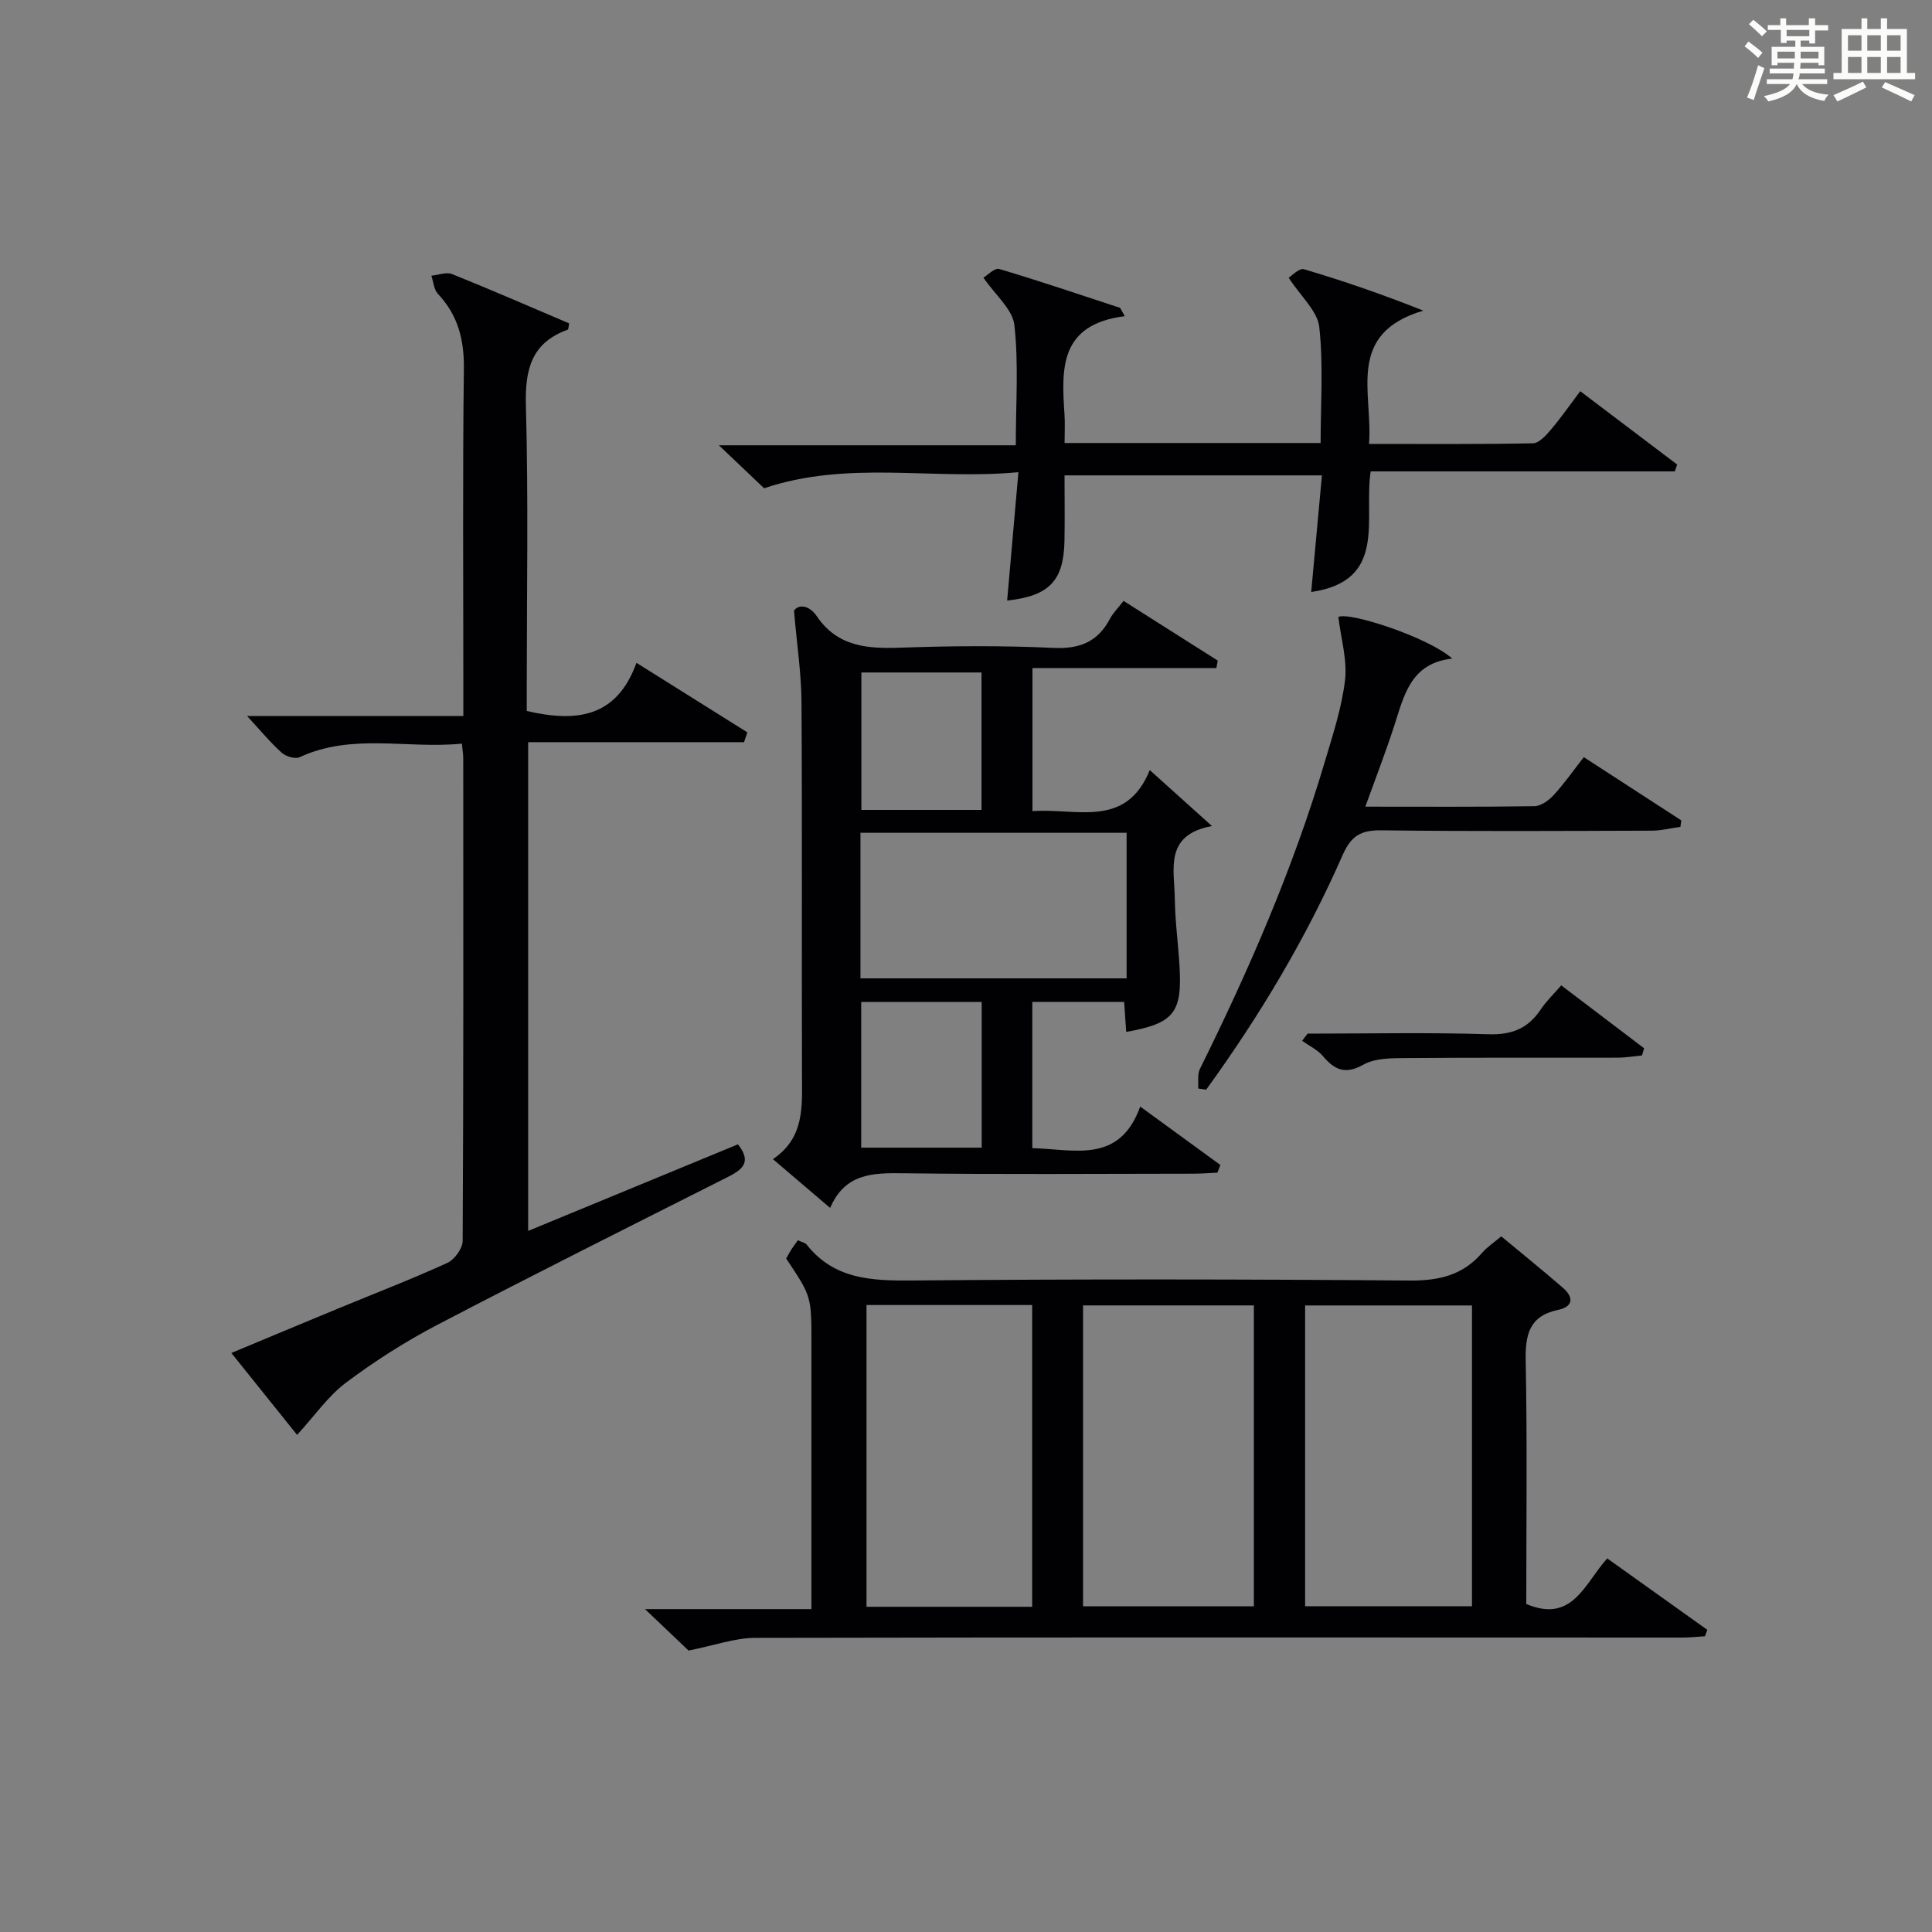
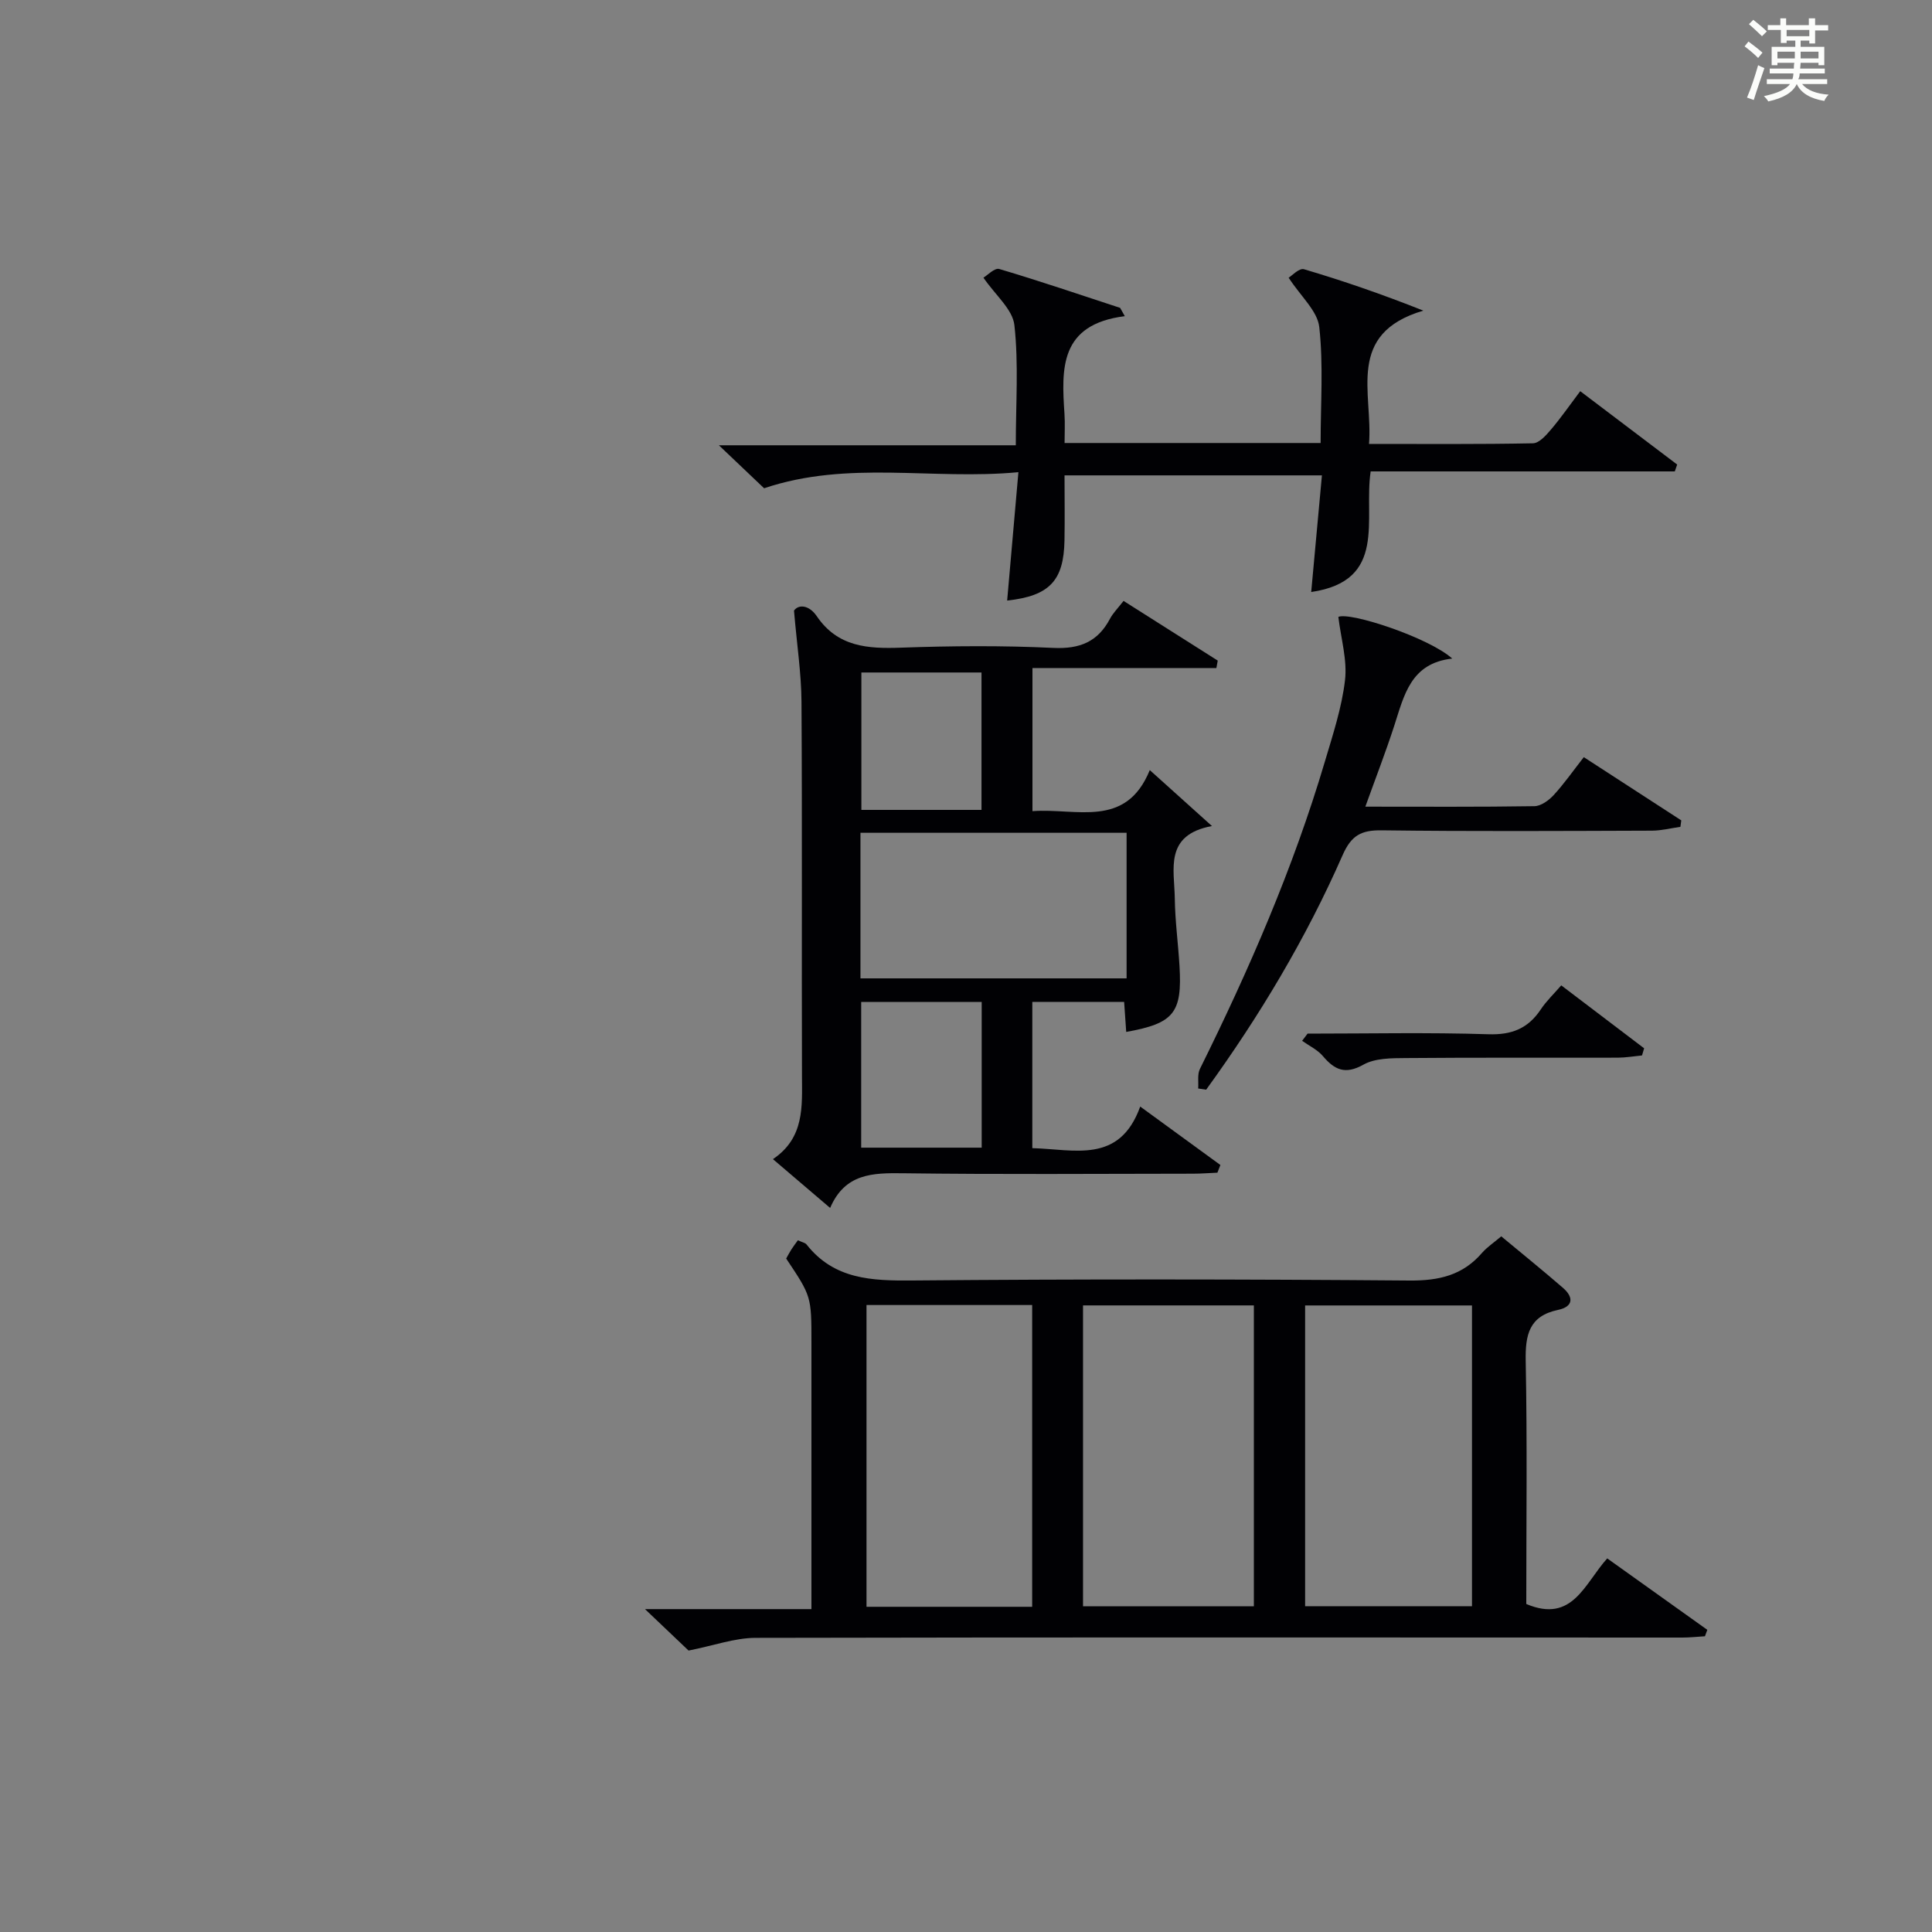
<svg xmlns="http://www.w3.org/2000/svg" version="1.1" id="漢_ZDIC_典" x="0px" y="0px" viewBox="0 0 400 400" style="enable-background:new 0 0 400 400;" xml:space="preserve">
  <rect x="0" y="0" width="400" height="400" fill="#808080" stroke="none" />
  <style type="text/css">
	.st1{fill:#010104;}
	.st0{fill:#fbfcfa;}
</style>
  <g>
    <path class="st0" d="M361.2,9.6l0.8-1c0.9,0.7,1.9,1.4,2.9,2.3L364,12C363,11,362,10.2,361.2,9.6z M361.7,20.2   c0.9-2.1,1.6-4.3,2.3-6.7c0.4,0.2,0.8,0.4,1.3,0.6c-0.7,2.1-1.5,4.3-2.2,6.6L361.7,20.2z M362.1,5l0.9-0.9c1,0.8,2,1.6,2.8,2.4   l-1,1C363.9,6.6,363,5.8,362.1,5z M374.6,3.8h1.2v1.4h2.7v1.1h-2.7v2.7h-1.2V8.4h-1.8v1.3h4.9v3.8h-1.2v-0.5h-3.7   c0,0.4-0.1,0.9-0.1,1.2h5.1v1h-5.2c0,0.5-0.1,0.9-0.3,1.2h6v1h-5.2c1.1,1.3,2.9,2,5.5,2.2c-0.4,0.4-0.7,0.8-0.9,1.3   c-2.9-0.5-4.8-1.6-5.7-3.5H372c-0.8,1.7-2.7,2.9-5.9,3.6c-0.2-0.4-0.6-0.8-0.9-1.1c2.8-0.6,4.6-1.4,5.4-2.5h-4.8v-1h5.3   c0.1-0.3,0.2-0.7,0.2-1.2h-4.9v-1h5c0-0.4,0-0.8,0.1-1.2H368v0.5h-1.2V9.7h4.9V8.4h-1.8v0.5h-1.2V6.2H366V5.2h2.6V3.8h1.2v1.4h4.7   V3.8z M368,12.1h3.6c0-0.4,0-0.9,0-1.4H368V12.1z M369.9,7.5h4.7V6.2h-4.7V7.5z M376.5,10.7h-3.7c0,0.5,0,1,0,1.4h3.7V10.7z" />
-     <path class="st0" d="M385.3,3.8h1.3V6h2.8V3.8h1.3V6h4.1v9.1h1.7v1.3h-16.9v-1.3h1.7V6h4.1V3.8z M385.7,16.9l0.7,1.2   c-1.8,0.9-3.8,1.9-6,2.9c-0.2-0.4-0.5-0.8-0.8-1.3C381.9,18.7,383.9,17.8,385.7,16.9z M382.6,10.5h2.8V7.3h-2.8V10.5z M382.6,15.1   h2.8v-3.3h-2.8V15.1z M386.6,10.5h2.8V7.3h-2.8V10.5z M386.6,15.1h2.8v-3.3h-2.8V15.1z M390.3,17c2.1,0.9,4.1,1.8,6.1,2.7l-0.7,1.3   c-2.2-1.1-4.2-2-6.1-2.9L390.3,17z M393.5,7.3h-2.8v3.2h2.8V7.3z M390.7,15.1h2.8v-3.3h-2.8V15.1z" />
    <path class="st1" d="M310.82,255.97c4.39,3.65,8.65,7.09,12.78,10.67c2.27,1.97,2.12,3.9-1.02,4.56c-6,1.27-6.8,5.14-6.7,10.58   c0.33,16.8,0.12,33.61,0.12,50.31c9.59,4.05,12.04-4.21,16.76-9.44c6.94,4.95,13.83,9.87,20.72,14.79   c-0.16,0.44-0.33,0.88-0.49,1.33c-1.55,0.09-3.1,0.27-4.65,0.27c-63.97-0.01-127.94-0.08-191.91,0.06   c-4.32,0.01-8.63,1.6-13.87,2.63c-2.13-2.03-5.21-4.96-9.02-8.58c11.85,0,22.73,0,34.46,0c0-2.16,0-3.9,0-5.64   c0-16.49,0-32.98,0-49.48c0-9.63,0-9.63-5.23-17.46c0.31-0.54,0.66-1.24,1.08-1.89c0.44-0.69,0.94-1.33,1.35-1.9   c0.92,0.44,1.52,0.53,1.79,0.88c5.71,7.24,13.47,7.52,21.9,7.45c34.32-0.3,68.64-0.27,102.95,0.01c6.1,0.05,11.02-1.09,15.02-5.75   C307.92,258.17,309.32,257.25,310.82,255.97z M224.23,332.57c12.11,0,23.81,0,35.37,0c0-21.05,0-41.72,0-62.3   c-11.99,0-23.57,0-35.37,0C224.23,291.08,224.23,311.64,224.23,332.57z M179.4,270.19c0,21.16,0,41.83,0,62.48   c11.64,0,22.88,0,34.3,0c0-20.94,0-41.62,0-62.48C202.15,270.19,190.91,270.19,179.4,270.19z M270.21,332.55   c11.83,0,23.19,0,34.55,0c0-20.94,0-41.5,0-62.27c-11.61,0-22.97,0-34.55,0C270.21,291.11,270.21,311.67,270.21,332.55z" />
-     <path class="st1" d="M61.51,297.08c-4.22-5.25-8.67-10.8-13.61-16.96c7.65-3.19,14.9-6.23,22.17-9.23c7.52-3.11,15.12-6.04,22.52-9.41   c1.49-0.68,3.19-2.98,3.2-4.55c0.18-33.32,0.14-66.64,0.12-99.96c0-0.79-0.15-1.59-0.28-3.01c-11.35,1.14-22.72-2.24-33.6,2.81   c-0.92,0.43-2.84-0.15-3.7-0.92c-2.34-2.1-4.36-4.56-7.18-7.61c15.18,0,29.63,0,44.78,0c0-2.42,0-4.18,0-5.94   c0-21.99-0.16-43.99,0.11-65.97c0.07-6.03-1.23-11.08-5.37-15.48c-0.84-0.89-0.93-2.5-1.36-3.77c1.44-0.14,3.1-0.81,4.3-0.33   c8.15,3.28,16.21,6.79,24.22,10.2c-0.14,0.73-0.13,1.25-0.28,1.3c-7.5,2.71-8.87,8.19-8.67,15.68c0.53,19.31,0.18,38.65,0.18,57.97   c0,1.8,0,3.6,0,5.3c10.13,2.35,18.58,1.48,22.71-9.97c8.17,5.12,15.57,9.76,22.97,14.4c-0.23,0.68-0.47,1.36-0.7,2.03   c-14.81,0-29.61,0-44.69,0c0,34.12,0,67.34,0,101.19c14.69-6.07,29.05-11.99,43.43-17.93c3,3.77,0.82,5.29-2.19,6.81   c-20.04,10.11-40.12,20.16-60.02,30.55c-6.6,3.45-12.97,7.51-18.93,11.98C67.91,289.06,65.12,293.14,61.51,297.08z" />
    <path class="st1" d="M164.39,126.42c0.94-1.34,3.11-1.19,4.71,1.15c4.35,6.4,10.58,6.77,17.48,6.52c10.48-0.37,21.01-0.45,31.48,0.05   c5.49,0.26,9.23-1.25,11.76-6.05c0.61-1.15,1.58-2.11,2.8-3.68c6.55,4.15,13.03,8.26,19.5,12.36c-0.09,0.51-0.19,1.02-0.28,1.54   c-12.58,0-25.15,0-38.08,0c0,10.38,0,19.78,0,29.63c9.12-0.68,19.33,3.69,24.29-8.5c4.42,3.97,8.22,7.4,12.87,11.58   c-9.95,1.85-7.77,8.97-7.69,15c0.06,4.64,0.69,9.28,0.97,13.93c0.59,9.77-1.14,11.92-11.03,13.7c-0.14-1.97-0.27-3.92-0.43-6.22   c-6.26,0-12.48,0-19.01,0c0,10.05,0,19.97,0,30.28c8.68,0.22,18.04,3.34,22.34-8.61c6.07,4.43,11.34,8.26,16.6,12.1   c-0.21,0.53-0.41,1.06-0.62,1.59c-1.7,0.07-3.4,0.21-5.1,0.21c-19.99,0.02-39.99,0.17-59.98-0.09c-6.29-0.08-12.02,0.01-15.1,7.18   c-4.04-3.44-7.64-6.51-11.84-10.1c6.54-4.42,6.03-10.85,6.01-17.24c-0.08-25.82,0.06-51.65-0.1-77.47   C165.9,139.4,164.99,133.52,164.39,126.42z M178.15,202.56c18.63,0,36.81,0,55.1,0c0-10.28,0-20.19,0-30.14   c-18.55,0-36.75,0-55.1,0C178.15,182.57,178.15,192.36,178.15,202.56z M203.25,207.45c-8.57,0-16.8,0-24.95,0   c0,10.32,0,20.25,0,30.16c8.51,0,16.72,0,24.95,0C203.25,227.3,203.25,217.38,203.25,207.45z M178.34,139.23   c0,9.85,0,19.11,0,28.45c8.44,0,16.54,0,24.87,0c0-9.63,0-19.02,0-28.45C194.72,139.23,186.61,139.23,178.34,139.23z" />
    <path class="st1" d="M232.88,65.46c-13.57,1.7-13.11,10.91-12.49,20.25c0.13,1.94,0.02,3.9,0.02,6.01c17.97,0,35.24,0,53.01,0   c0-8.14,0.59-16.16-0.28-24.01c-0.37-3.32-3.79-6.3-6.34-10.21c0.61-0.36,2.18-2.05,3.17-1.76c8.06,2.38,16.01,5.12,24.72,8.57   c-16.15,4.78-10.41,17.02-11.25,27.6c11.71,0,22.84,0.09,33.95-0.13c1.27-0.03,2.7-1.64,3.7-2.82c2.04-2.39,3.83-4.98,6.08-7.97   c6.82,5.17,13.44,10.18,20.07,15.19c-0.16,0.47-0.32,0.94-0.49,1.42c-20.84,0-41.67,0-62.97,0c-1.48,9.91,3.55,22.65-12.31,24.97   c0.73-8,1.46-15.88,2.22-24.15c-17.91,0-35.28,0-53.29,0c0,4.56,0.07,9.02-0.01,13.47c-0.15,8.35-3.11,11.49-11.87,12.45   c0.75-8.59,1.5-17.11,2.33-26.58c-17.87,1.69-35.19-2.54-52.65,3.33c-2.54-2.41-5.52-5.25-9.36-8.9c21.04,0,41.04,0,61.47,0   c0-8.69,0.6-16.86-0.29-24.87c-0.36-3.28-3.93-6.2-6.41-9.83c0.79-0.46,2.31-2.08,3.27-1.8c8.4,2.49,16.7,5.32,25.03,8.05   C232.24,64.32,232.56,64.89,232.88,65.46z" />
    <path class="st1" d="M248.07,225.36c0.1-1.36-0.2-2.92,0.36-4.05c10.19-20.57,19.32-41.56,25.86-63.6c1.65-5.56,3.51-11.17,4.18-16.88   c0.49-4.17-0.83-8.56-1.38-13.11c2.41-1.07,18.73,4.27,23.58,8.63c-8.63,0.95-9.97,7.64-12.01,13.92   c-1.78,5.48-3.86,10.85-5.98,16.74c12.06,0,23.54,0.08,35.01-0.1c1.35-0.02,2.96-1.19,3.96-2.27c2.13-2.31,3.95-4.92,6.26-7.88   c6.77,4.39,13.47,8.74,20.18,13.09c-0.06,0.45-0.12,0.89-0.18,1.34c-1.96,0.27-3.92,0.78-5.88,0.79   c-18.66,0.06-37.32,0.17-55.97-0.07c-4.22-0.05-6.27,1.02-8.08,5.12c-7.57,17.24-17.21,33.34-28.26,48.58   C249.16,225.52,248.61,225.44,248.07,225.36z" />
    <path class="st1" d="M270.72,214c12.48,0,24.97-0.27,37.44,0.13c4.86,0.16,8.21-1.2,10.84-5.14c1.17-1.76,2.75-3.25,4.24-4.98   c5.95,4.52,11.55,8.78,17.16,13.03c-0.15,0.49-0.29,0.99-0.44,1.48c-1.66,0.16-3.33,0.45-4.99,0.46   c-14.65,0.04-29.3-0.05-43.95,0.08c-2.95,0.02-6.32,0.01-8.73,1.36c-3.78,2.12-5.97,1.1-8.4-1.77c-1.12-1.32-2.85-2.13-4.3-3.16   C269.97,214.99,270.35,214.49,270.72,214z" />
  </g>
</svg>